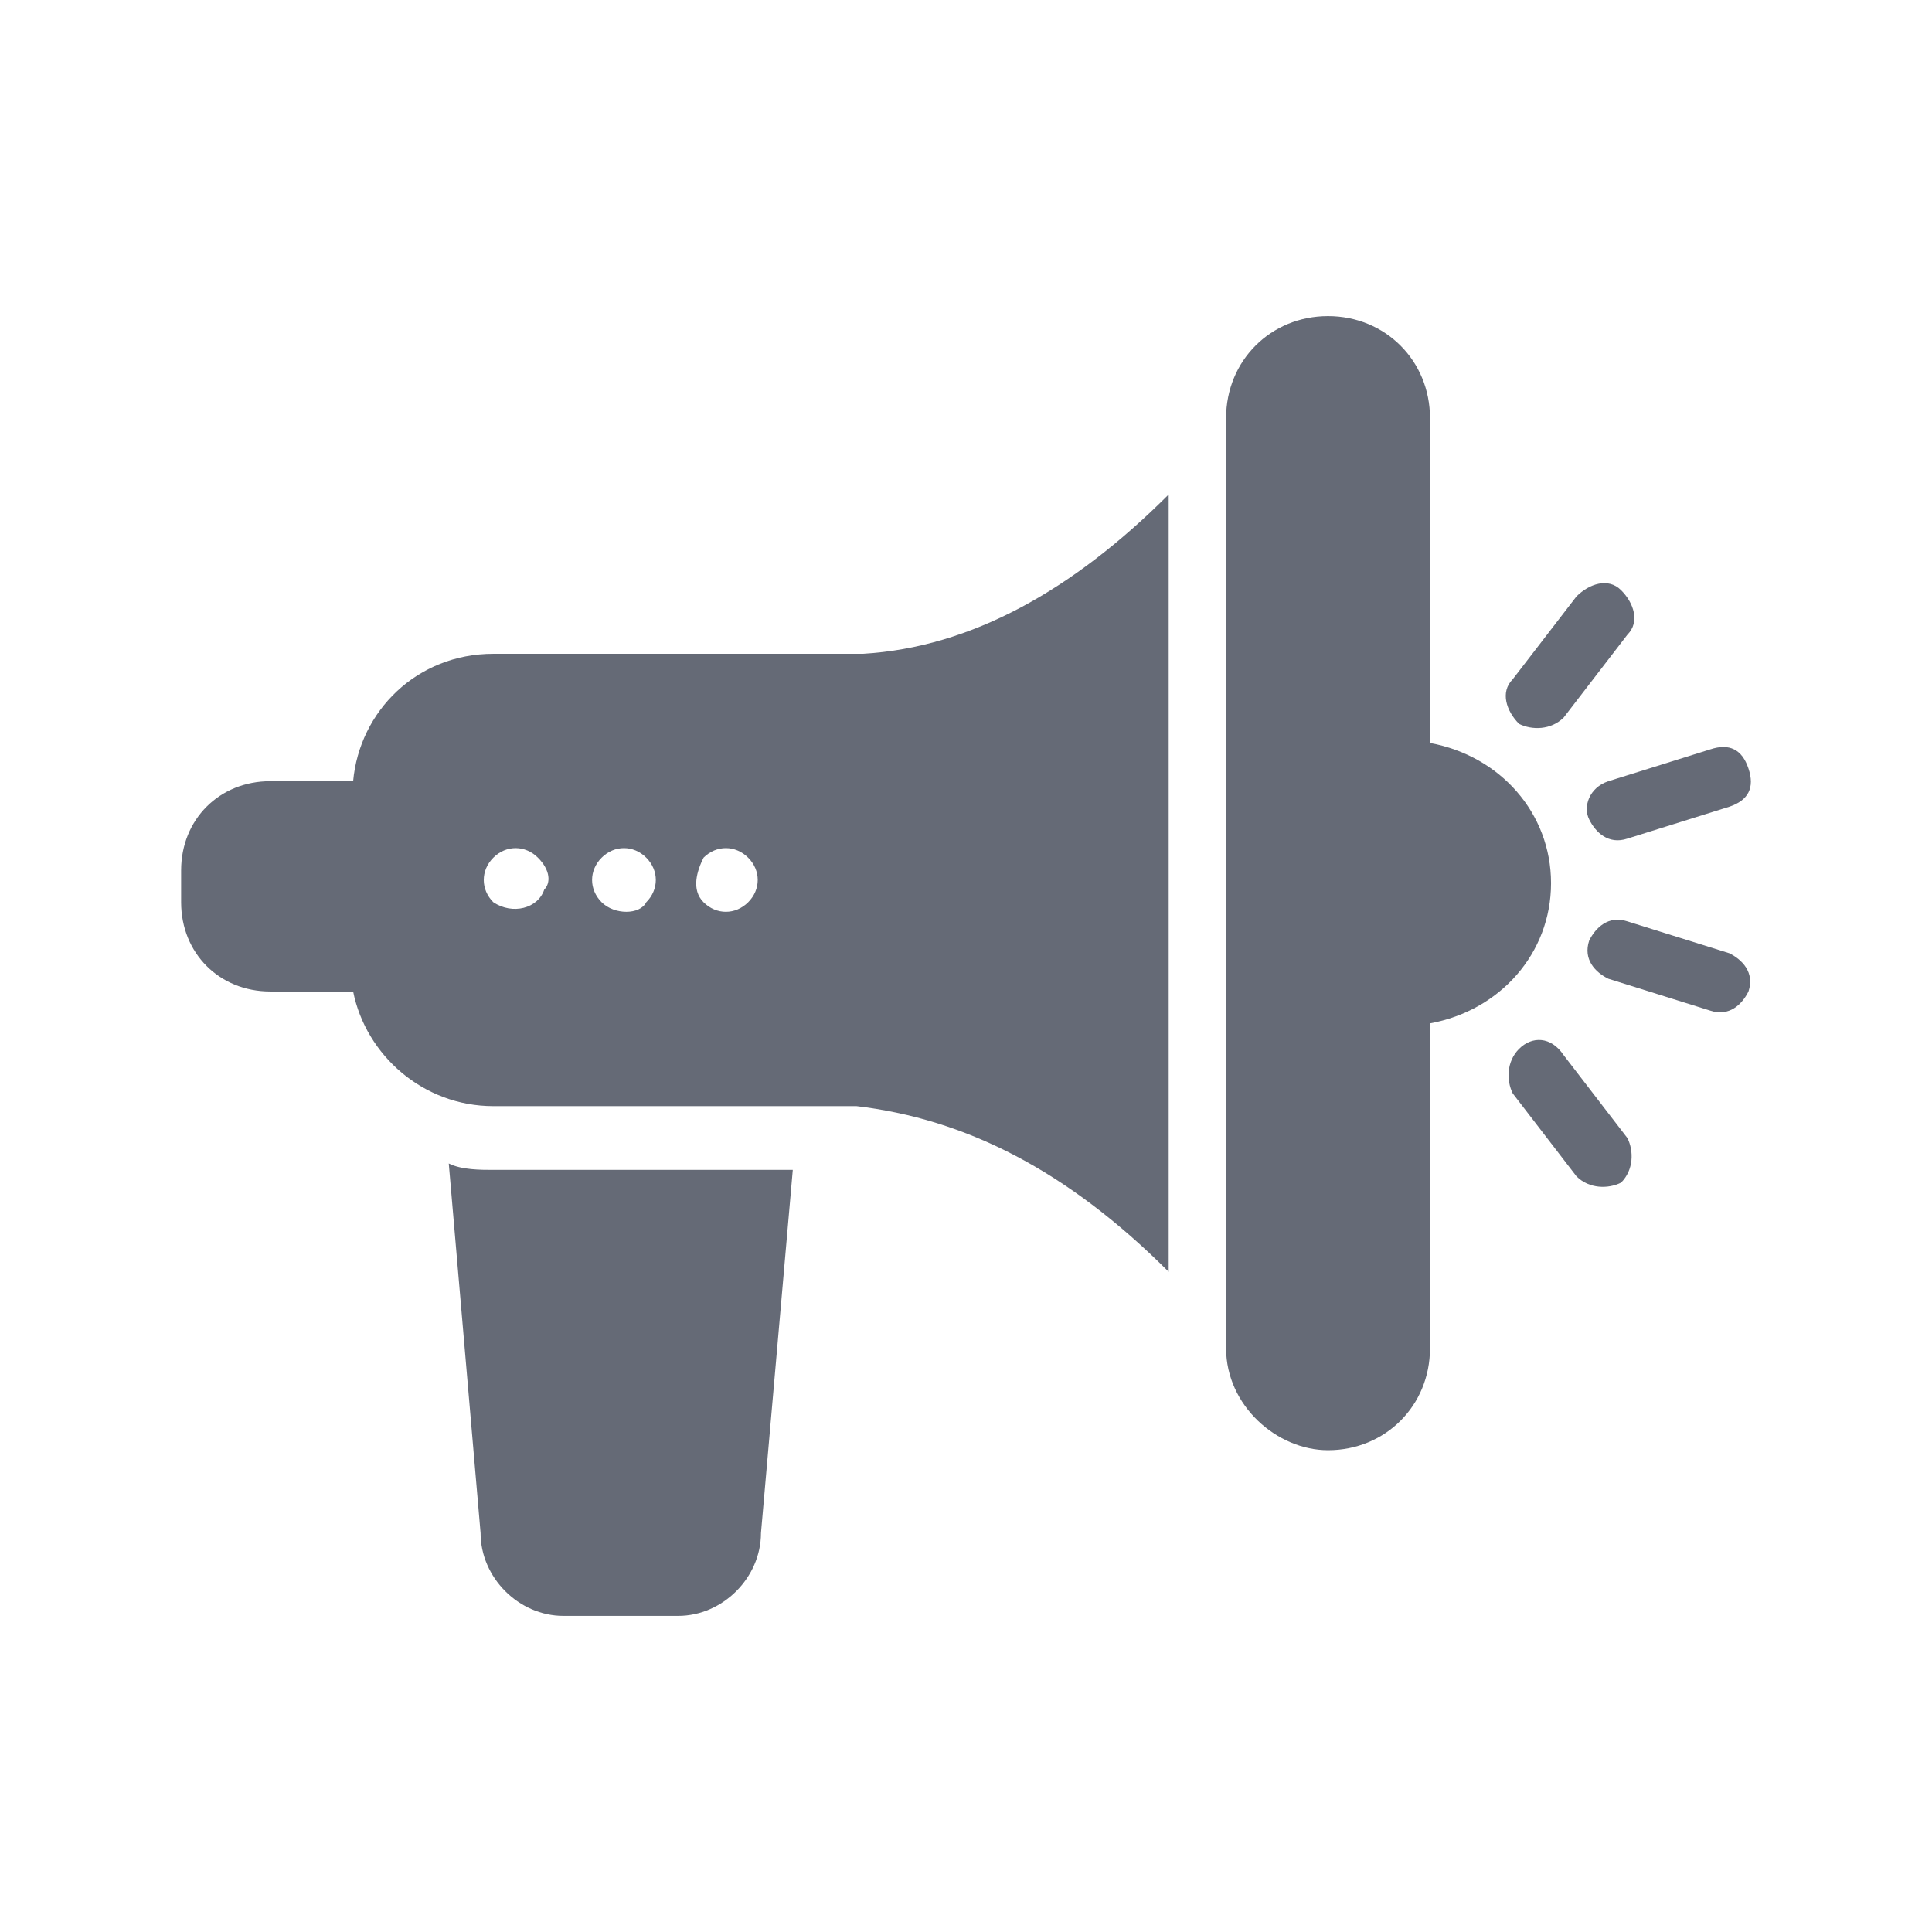
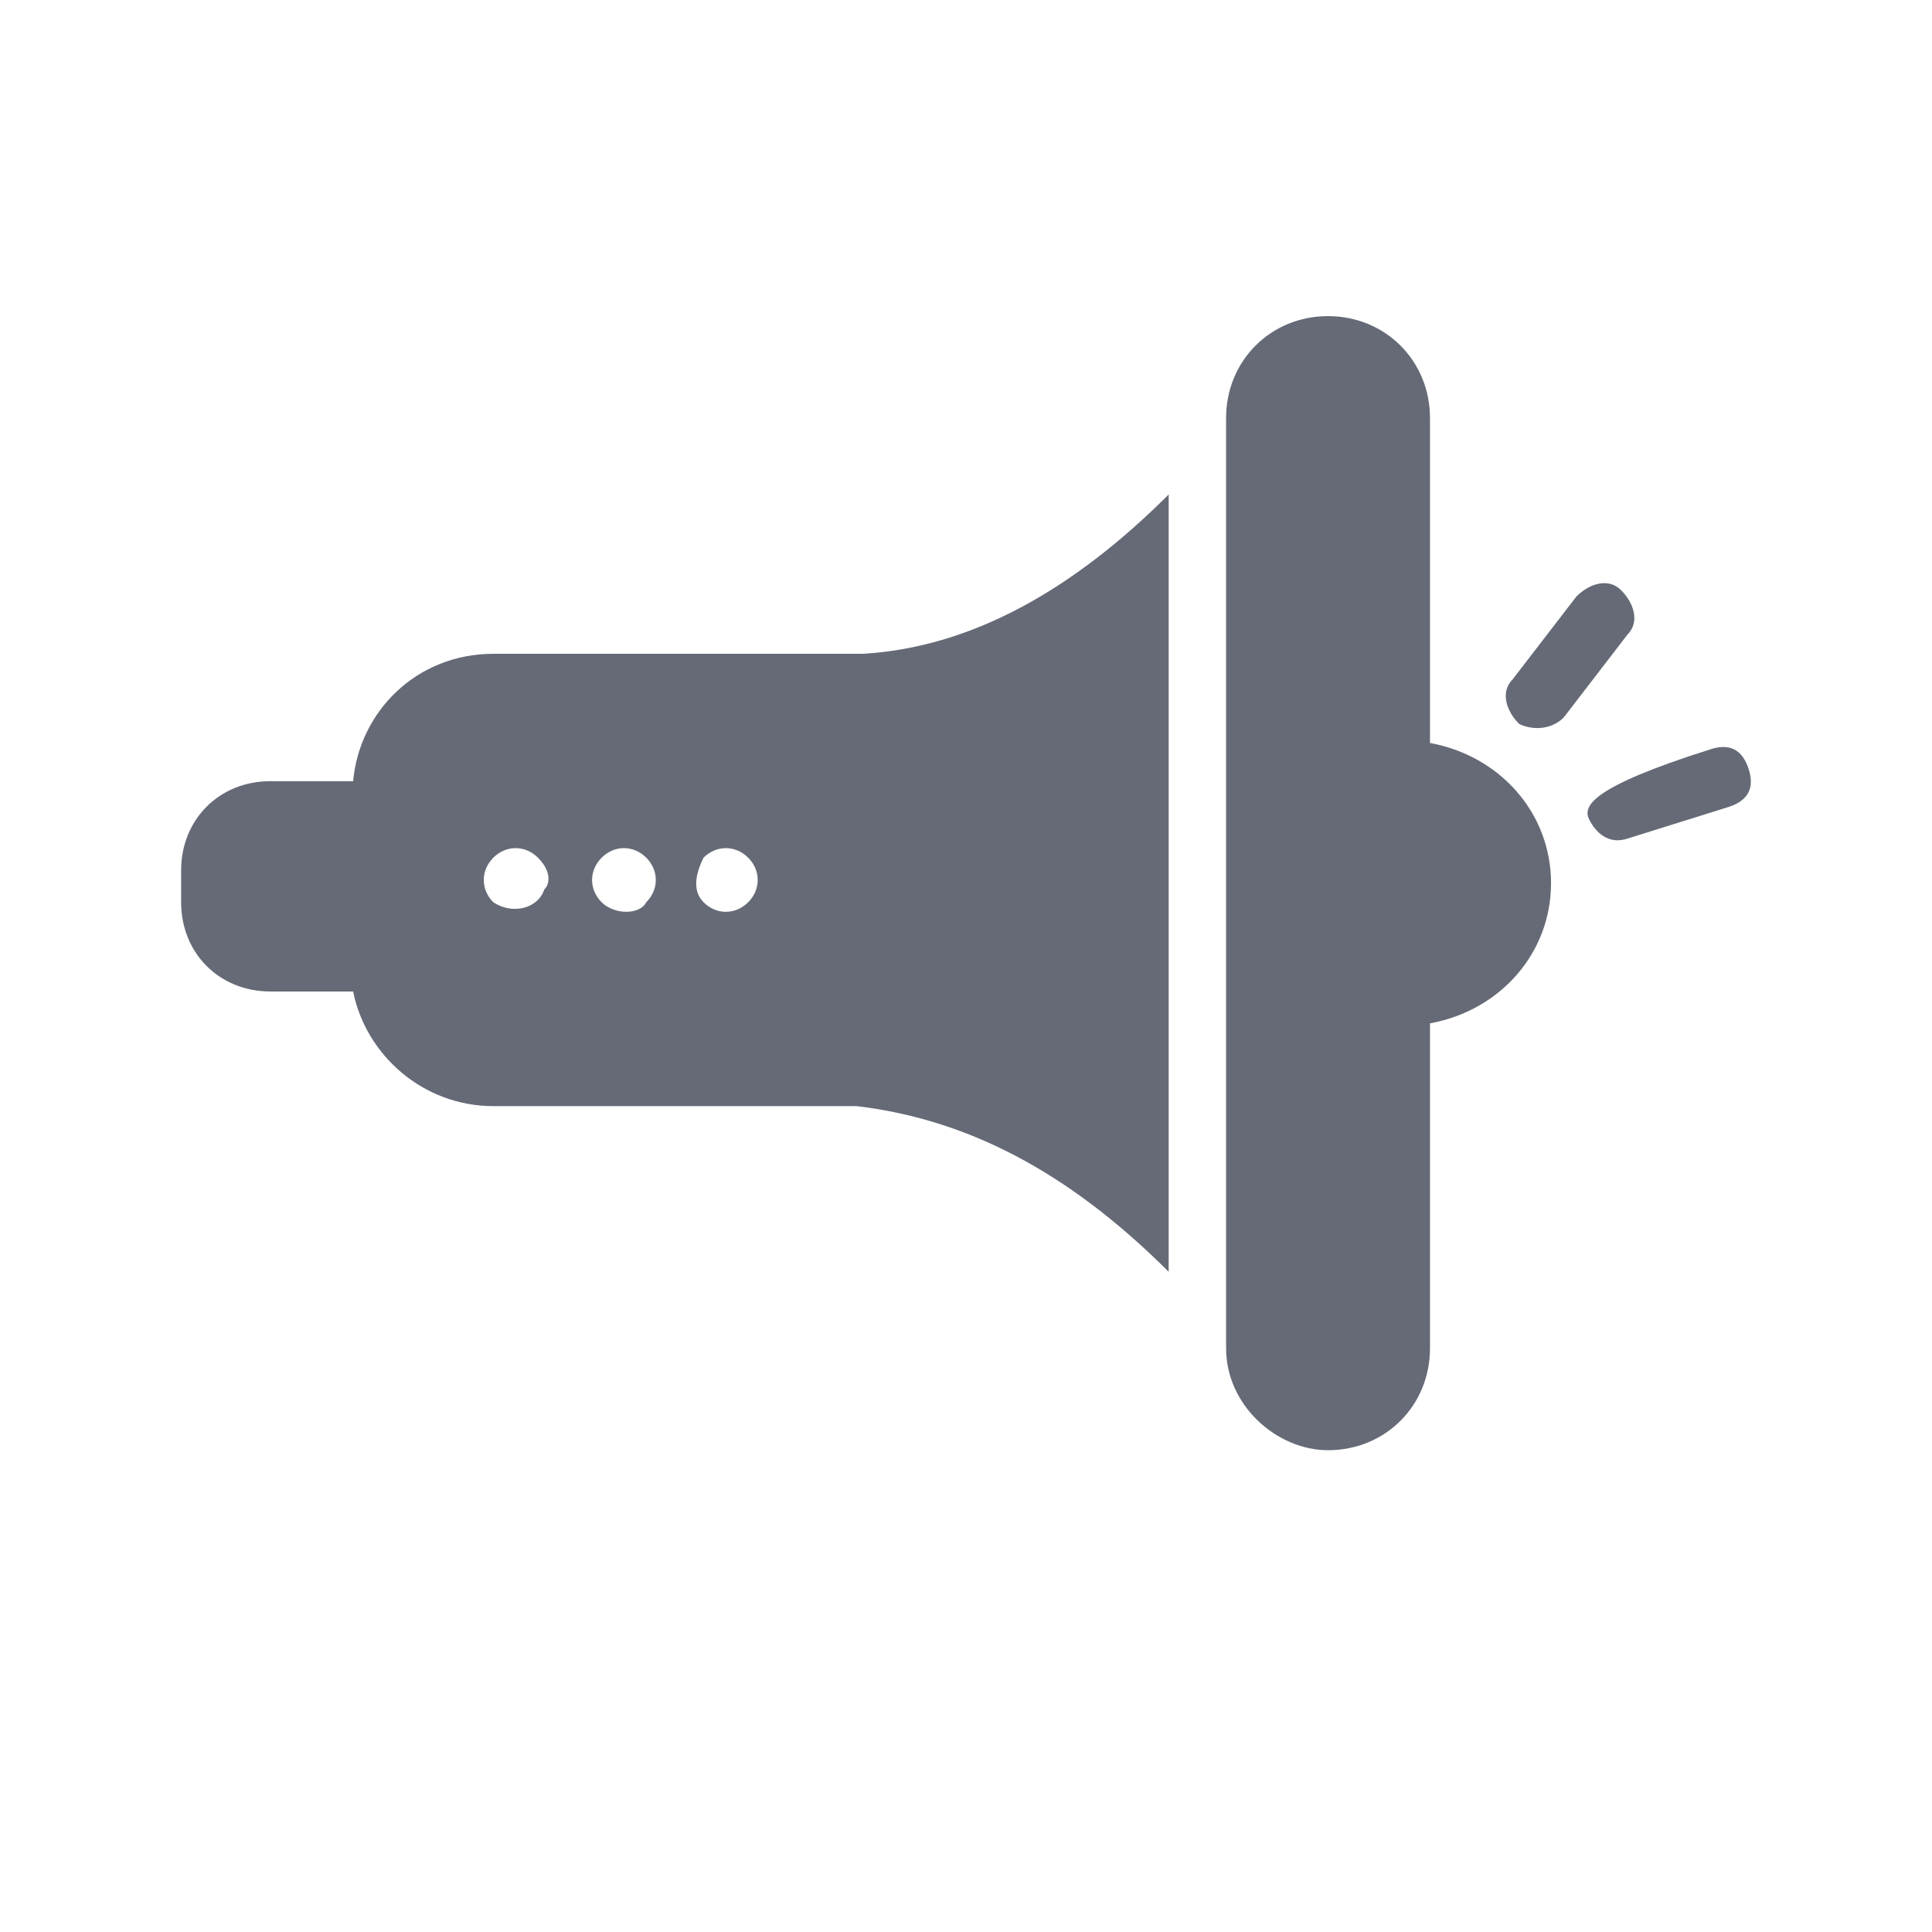
<svg xmlns="http://www.w3.org/2000/svg" width="32" height="32" viewBox="0 0 32 32" fill="none">
-   <path d="M9.332 26.764H11.232C11.97 26.764 12.604 26.131 12.604 25.392L13.131 19.377H8.171C7.96 19.377 7.644 19.377 7.433 19.271L7.96 25.392C7.96 26.131 8.593 26.764 9.332 26.764Z" fill="#0F172A" fill-opacity="0.64" />
  <path d="M21.996 24.02C22.946 24.02 23.685 23.282 23.685 22.332V16.95C24.845 16.739 25.69 15.789 25.69 14.628C25.69 13.467 24.845 12.518 23.685 12.306V6.924C23.685 5.975 22.946 5.236 21.996 5.236C21.046 5.236 20.308 5.975 20.308 6.924V22.332C20.308 23.282 21.152 24.02 21.996 24.02Z" fill="#0F172A" fill-opacity="0.64" />
  <path d="M25.9 11.884L26.955 10.512C27.166 10.301 27.061 9.985 26.849 9.774C26.638 9.563 26.322 9.668 26.111 9.879L25.055 11.251C24.844 11.462 24.95 11.779 25.161 11.99C25.372 12.095 25.689 12.095 25.9 11.884Z" fill="#0F172A" fill-opacity="0.64" />
-   <path d="M26.322 13.573C26.427 13.784 26.638 13.995 26.955 13.89L28.643 13.362C28.96 13.256 29.066 13.045 28.96 12.729C28.855 12.412 28.643 12.307 28.327 12.412L26.638 12.94C26.322 13.045 26.216 13.362 26.322 13.573Z" fill="#0F172A" fill-opacity="0.64" />
-   <path d="M28.327 16.739C28.644 16.844 28.855 16.633 28.96 16.422C29.066 16.106 28.855 15.895 28.644 15.789L26.955 15.261C26.639 15.156 26.427 15.367 26.322 15.578C26.216 15.895 26.427 16.106 26.639 16.211L28.327 16.739Z" fill="#0F172A" fill-opacity="0.64" />
-   <path d="M25.161 17.372C24.95 17.583 24.95 17.9 25.056 18.111L26.111 19.483C26.322 19.694 26.639 19.694 26.85 19.588C27.061 19.377 27.061 19.061 26.955 18.85L25.9 17.478C25.689 17.161 25.372 17.161 25.161 17.372Z" fill="#0F172A" fill-opacity="0.64" />
+   <path d="M26.322 13.573C26.427 13.784 26.638 13.995 26.955 13.89L28.643 13.362C28.96 13.256 29.066 13.045 28.96 12.729C28.855 12.412 28.643 12.307 28.327 12.412C26.322 13.045 26.216 13.362 26.322 13.573Z" fill="#0F172A" fill-opacity="0.64" />
  <path d="M4.477 16.422H5.849C6.06 17.477 7.01 18.321 8.171 18.321H14.186C15.98 18.532 17.669 19.377 19.357 21.065V8.19C17.774 9.773 16.086 10.723 14.292 10.829C14.292 10.829 14.292 10.829 14.186 10.829H8.171C6.905 10.829 5.955 11.778 5.849 12.939H4.477C3.633 12.939 3 13.572 3 14.417V14.944C3 15.789 3.633 16.422 4.477 16.422ZM11.653 14.206C11.864 13.995 12.181 13.995 12.392 14.206C12.603 14.417 12.603 14.733 12.392 14.944C12.181 15.155 11.864 15.155 11.653 14.944C11.442 14.733 11.548 14.417 11.653 14.206ZM9.965 14.206C10.176 13.995 10.493 13.995 10.704 14.206C10.915 14.417 10.915 14.733 10.704 14.944C10.598 15.155 10.176 15.155 9.965 14.944C9.754 14.733 9.754 14.417 9.965 14.206ZM8.171 14.206C8.382 13.995 8.699 13.995 8.91 14.206C9.121 14.417 9.121 14.628 9.015 14.733C8.91 15.05 8.488 15.155 8.171 14.944C7.96 14.733 7.96 14.417 8.171 14.206Z" fill="#0F172A" fill-opacity="0.64" />
</svg>